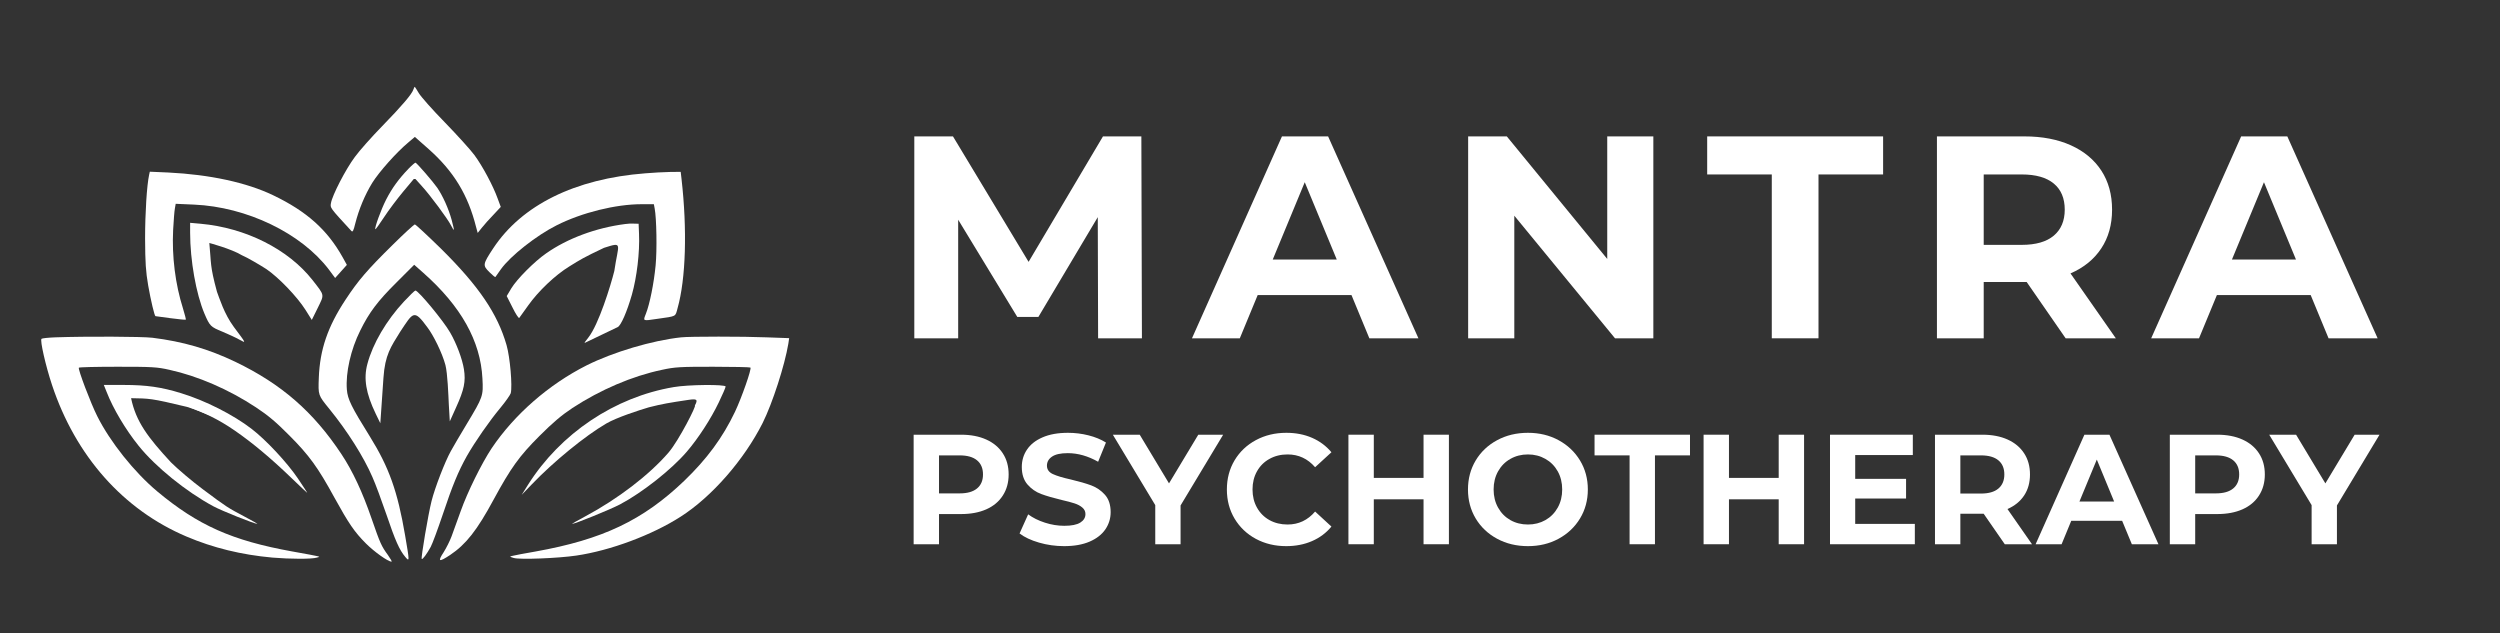
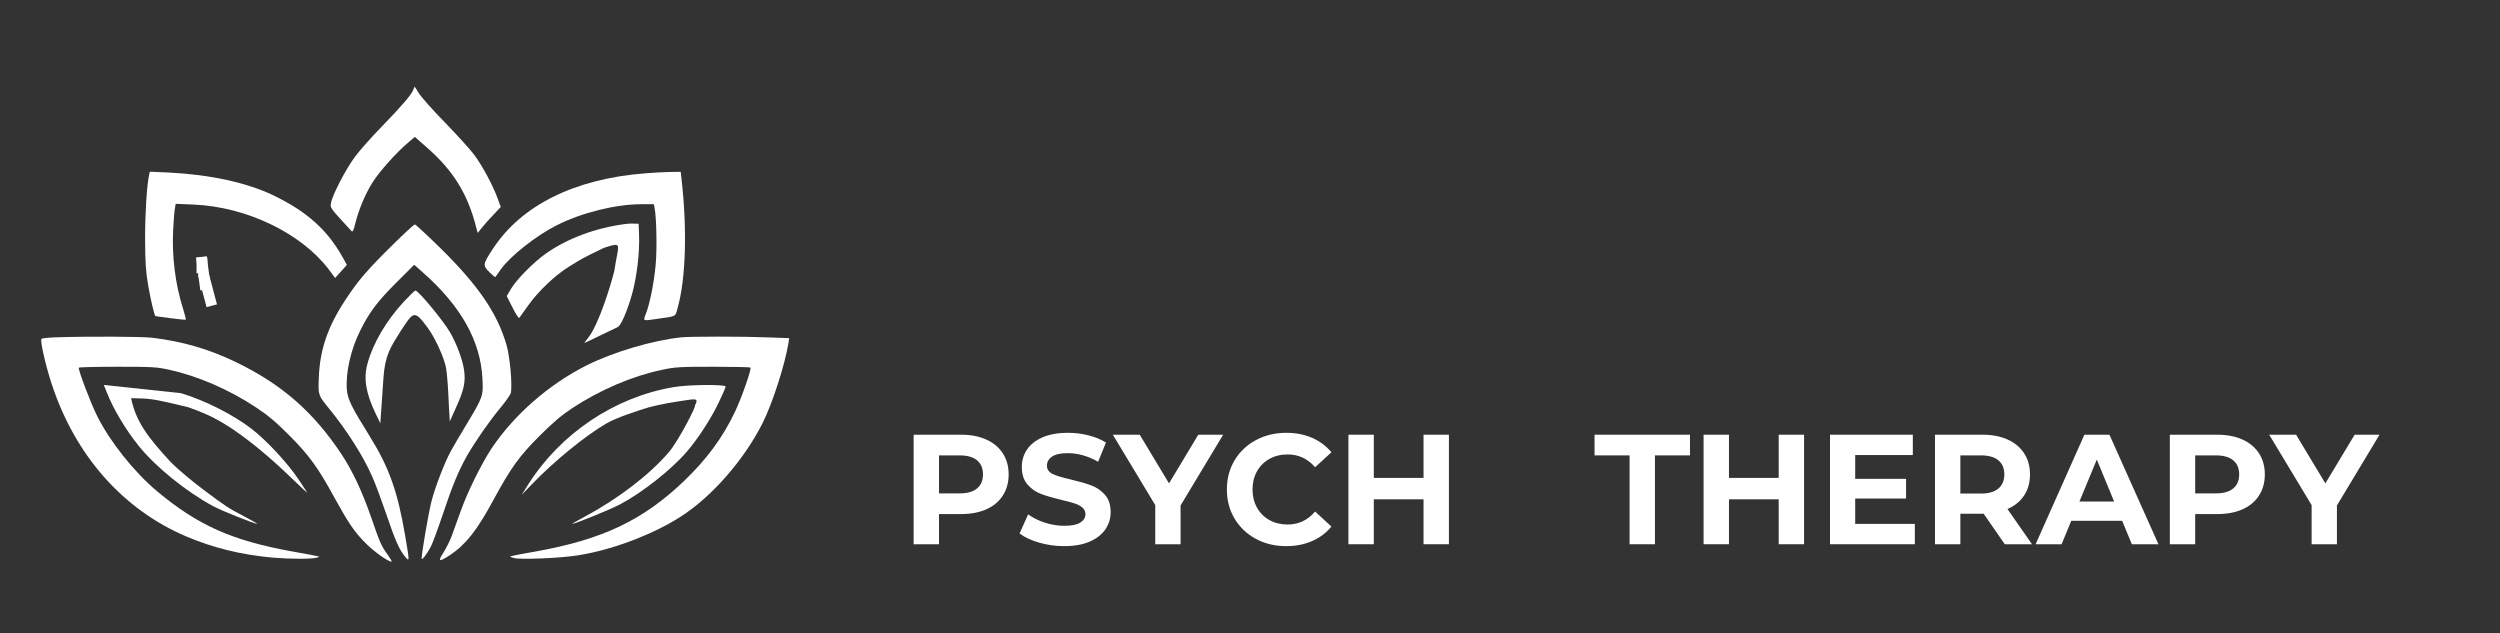
<svg xmlns="http://www.w3.org/2000/svg" width="932" zoomAndPan="magnify" viewBox="0 0 699 177" height="236" preserveAspectRatio="xMidYMid meet" version="1.0">
  <rect x="0" y="0" width="699" height="177" fill="#333333" stroke="none" />
  <defs>
    <g />
    <clipPath id="0d28017b75">
      <path d="M 54.953 72.004 L 57.965 72.004 L 57.965 76.422 L 54.953 76.422 Z M 54.953 72.004 " clip-rule="nonzero" />
    </clipPath>
    <clipPath id="6e637b153f">
      <path d="M 54.734 71.605 L 59 71.605 L 59 81.512 L 54.734 81.512 Z M 54.734 71.605 " clip-rule="nonzero" />
    </clipPath>
    <clipPath id="06c8789098">
      <path d="M 54.828 72.023 L 57.816 71.641 L 58.992 80.828 L 56.004 81.211 Z M 54.828 72.023 " clip-rule="nonzero" />
    </clipPath>
    <clipPath id="a2f5ae92db">
      <path d="M 54.828 72.023 L 57.816 71.641 L 58.992 80.82 L 56.004 81.203 Z M 54.828 72.023 " clip-rule="nonzero" />
    </clipPath>
    <clipPath id="aec7a32bf8">
      <path d="M 55.129 76 L 60.676 76 L 60.676 86 L 55.129 86 Z M 55.129 76 " clip-rule="nonzero" />
    </clipPath>
    <clipPath id="3d5e09ac50">
      <path d="M 55.383 76.941 L 58.293 76.168 L 60.672 85.117 L 57.762 85.891 Z M 55.383 76.941 " clip-rule="nonzero" />
    </clipPath>
    <clipPath id="18d438a468">
      <path d="M 55.383 76.941 L 58.293 76.168 L 60.672 85.109 L 57.758 85.883 Z M 55.383 76.941 " clip-rule="nonzero" />
    </clipPath>
    <clipPath id="91566e44f9">
      <path d="M 40.863 109.246 L 50.375 109.246 L 50.375 113 L 40.863 113 Z M 40.863 109.246 " clip-rule="nonzero" />
    </clipPath>
    <clipPath id="0d41bd3f51">
      <path d="M 50.242 111.375 L 49.922 112.824 L 40.883 110.832 L 41.203 109.383 Z M 50.242 111.375 " clip-rule="nonzero" />
    </clipPath>
    <clipPath id="a9e317d4d6">
      <path d="M 50.242 111.375 L 49.922 112.824 L 40.887 110.832 L 41.207 109.383 Z M 50.242 111.375 " clip-rule="nonzero" />
    </clipPath>
    <clipPath id="630bfb7de3">
      <path d="M 46.016 109.645 L 55.523 109.645 L 55.523 113.605 L 46.016 113.605 Z M 46.016 109.645 " clip-rule="nonzero" />
    </clipPath>
    <clipPath id="d2cc7f4c34">
      <path d="M 55.379 111.926 L 55.059 113.375 L 46.02 111.383 L 46.336 109.934 Z M 55.379 111.926 " clip-rule="nonzero" />
    </clipPath>
    <clipPath id="e86e8b1361">
      <path d="M 55.379 111.926 L 55.059 113.375 L 46.023 111.387 L 46.344 109.934 Z M 55.379 111.926 " clip-rule="nonzero" />
    </clipPath>
    <clipPath id="4a23c5a84c">
      <path d="M 52.75 112.418 L 62.262 112.418 L 62.262 117.57 L 52.75 117.57 Z M 52.75 112.418 " clip-rule="nonzero" />
    </clipPath>
    <clipPath id="37af4777b2">
      <path d="M 62.125 115.91 L 61.574 117.293 L 52.969 113.883 L 53.516 112.5 Z M 62.125 115.91 " clip-rule="nonzero" />
    </clipPath>
    <clipPath id="d58d258569">
      <path d="M 62.125 115.91 L 61.574 117.293 L 52.973 113.883 L 53.52 112.5 Z M 62.125 115.91 " clip-rule="nonzero" />
    </clipPath>
    <clipPath id="583fda9935">
-       <rect x="0" width="426" y="0" height="100" />
-     </clipPath>
+       </clipPath>
  </defs>
  <path fill="#ffffff" d="M 115.578 25.039 C 115.164 26.32 112.449 29.527 106.902 35.223 C 103.961 38.238 100.492 42.125 99.211 43.895 C 96.645 47.328 92.875 54.645 92.535 56.793 C 92.309 58.152 92.156 57.965 98.23 64.562 C 98.605 64.98 98.832 64.562 99.324 62.527 C 100.34 58.527 102 54.531 104.074 51.137 C 106 48.047 110.863 42.578 114.219 39.785 L 115.992 38.277 L 119.84 41.672 C 126.816 47.855 130.852 54.457 133.113 63.469 L 133.566 65.129 L 134.738 63.66 C 135.379 62.828 136.848 61.207 137.98 60.039 L 140.016 57.852 L 139.148 55.512 C 137.902 52.004 134.848 46.309 132.625 43.332 C 131.531 41.859 127.836 37.785 124.402 34.242 C 120.934 30.699 117.652 27 117.086 26.02 C 116.52 25.078 116.031 24.285 115.957 24.285 C 115.879 24.285 115.73 24.625 115.578 25.039 Z M 115.578 25.039 " fill-opacity="1" fill-rule="nonzero" />
-   <path fill="#ffffff" d="M 114.219 47.176 C 111.504 50.008 109.617 52.57 107.961 55.812 C 106.566 58.527 104.641 63.809 104.941 64.109 C 105.02 64.188 106.109 62.676 107.395 60.715 C 108.641 58.793 111.09 55.551 112.785 53.516 L 115.918 49.777 L 117.953 52.043 C 120.254 54.531 125.156 61.168 126.102 63.016 C 126.438 63.695 126.777 64.262 126.891 64.262 C 126.965 64.262 126.703 63.016 126.289 61.508 C 125.422 58.34 123.801 54.758 122.254 52.496 C 121.047 50.762 116.633 45.668 116.18 45.48 C 116.066 45.441 115.164 46.199 114.219 47.176 Z M 114.219 47.176 " fill-opacity="1" fill-rule="nonzero" />
  <path fill="#ffffff" d="M 41.695 48.875 C 41.055 51.816 40.566 59.547 40.566 66.711 C 40.605 73.539 40.754 75.84 41.434 79.836 C 42.152 83.945 43.207 88.398 43.473 88.398 C 43.508 88.398 45.395 88.66 47.656 88.965 C 49.957 89.266 51.879 89.453 51.957 89.379 C 52.031 89.301 51.652 87.871 51.164 86.25 C 49.012 79.461 48.035 71.691 48.41 64.262 C 48.562 61.66 48.75 58.98 48.902 58.266 L 49.125 56.984 L 54.258 57.207 C 69.004 57.852 84.238 65.203 91.969 75.387 L 93.703 77.727 L 95.363 75.875 L 96.984 74.066 L 95.777 71.879 C 91.48 64.223 85.746 59.094 76.395 54.605 C 68.965 51.023 58.594 48.801 47.051 48.234 L 41.887 48.008 Z M 41.695 48.875 " fill-opacity="1" fill-rule="nonzero" />
  <path fill="#ffffff" d="M 180.406 48.461 C 160.797 49.969 145.898 57.324 137.902 69.43 C 134.961 73.914 134.926 74.18 136.812 76.066 C 137.676 76.934 138.43 77.535 138.508 77.461 C 138.582 77.348 139.262 76.367 140.055 75.273 C 142.73 71.539 150.012 65.809 155.668 62.98 C 162.719 59.434 172.148 57.094 179.426 57.094 L 182.82 57.094 L 183.047 58.305 C 183.574 61.02 183.727 69.918 183.309 74.219 C 182.82 79.309 181.652 85.043 180.594 87.719 C 179.766 89.832 179.613 89.758 183.766 89.152 C 189.305 88.359 188.777 88.625 189.457 86.137 C 191.758 77.988 192.172 64.188 190.551 50.008 L 190.324 48.047 L 187.27 48.082 C 185.609 48.121 182.52 48.27 180.406 48.461 Z M 180.406 48.461 " fill-opacity="1" fill-rule="nonzero" />
-   <path fill="#ffffff" d="M 53.16 65.055 C 53.16 72.824 54.824 82.137 57.16 87.684 C 58.668 91.191 58.859 91.375 62.176 92.734 C 63.871 93.453 66.023 94.434 66.93 94.961 C 68.891 96.016 68.926 96.168 65.383 91.414 C 62.668 87.758 61.316 83.273 60.668 81.594 C 58.633 74.137 59.086 73.594 58.527 67.938 C 58.527 67.938 64.633 69.555 67.637 71.367 C 69.184 72.008 72.961 74.258 74.469 75.234 C 77.863 77.535 83.031 82.891 85.406 86.625 L 87.18 89.453 L 88.84 86.098 C 90.723 82.215 90.836 82.742 87.367 78.293 C 80.617 69.691 68.699 63.695 56.105 62.562 L 53.16 62.301 Z M 53.16 65.055 " fill-opacity="1" fill-rule="nonzero" />
  <path fill="#ffffff" d="M 174.789 62.641 C 166.602 63.695 158.645 66.676 152.727 70.824 C 149.406 73.125 144.504 78.062 142.957 80.629 L 141.676 82.777 L 143.297 85.984 C 144.164 87.758 145.031 89.078 145.184 88.887 C 145.297 88.738 146.426 87.152 147.672 85.418 C 150.5 81.422 155.25 76.895 159.211 74.48 C 162.305 72.559 163.109 72.031 168.891 69.289 C 174.348 67.551 172.871 68.066 171.762 75.773 C 170.738 79.871 167.395 90.734 164.492 94.395 C 163.738 95.301 163.285 95.977 163.512 95.867 C 164.418 95.449 172.223 91.719 172.715 91.453 C 173.617 91 175.277 87.266 176.672 82.402 C 178.066 77.5 178.898 70.52 178.672 65.395 L 178.559 62.562 L 177.238 62.527 C 176.523 62.488 175.43 62.527 174.789 62.641 Z M 174.789 62.641 " fill-opacity="1" fill-rule="nonzero" />
  <path fill="#ffffff" d="M 109.883 68.371 C 102.715 75.426 100.152 78.406 96.609 83.797 C 91.629 91.34 89.441 97.75 89.141 105.594 C 88.953 110.574 88.914 110.422 92.156 114.422 C 97.176 120.605 101.66 127.695 104.113 133.352 C 104.98 135.277 106.715 139.988 108.035 143.836 C 110.488 151.078 111.656 153.754 113.316 155.715 C 114.523 157.148 114.523 157.035 113.277 149.758 C 111.164 137.352 108.789 130.711 103.434 122.078 C 98.266 113.777 97.211 111.668 96.984 108.953 C 96.609 104.199 98.078 97.715 100.719 92.434 C 103.207 87.379 105.582 84.211 110.789 79.047 L 115.805 74.027 L 118.367 76.293 C 128.926 85.645 134.359 95.375 134.887 105.82 C 135.152 110.723 135.074 110.949 130.512 118.531 C 128.703 121.547 126.664 124.98 126.062 126.113 C 124.402 129.09 121.613 136.332 120.668 140.066 C 119.727 143.797 117.652 156.02 117.918 156.281 C 118.141 156.508 119.312 154.961 120.441 152.887 C 120.934 151.945 122.441 147.871 123.801 143.836 C 126.477 135.805 128.137 131.805 130.512 127.543 C 132.812 123.508 136.848 117.699 139.902 114.043 C 141.375 112.27 142.656 110.422 142.809 109.934 C 143.297 107.934 142.617 99.938 141.637 96.508 C 139.109 87.684 133.832 79.949 123.387 69.617 C 119.535 65.844 116.219 62.754 115.992 62.754 C 115.766 62.754 113.012 65.281 109.883 68.371 Z M 109.883 68.371 " fill-opacity="1" fill-rule="nonzero" />
  <path fill="#ffffff" d="M 112.938 84.324 C 108.035 89.605 104.227 96.055 102.715 101.785 C 101.625 105.82 102.301 109.973 105.02 115.625 L 106.34 118.344 L 107.211 105.66 C 107.656 99.168 109.281 97 111.879 92.785 C 115.547 87.27 115.707 86.348 119.504 91.531 C 121.125 93.641 123.641 98.652 124.547 102.086 C 125.148 104.461 125.348 110.195 125.496 113.215 L 125.762 117.816 L 127.496 113.969 C 129.797 108.914 130.246 106.652 129.719 103.258 C 129.27 100.391 127.645 96.055 125.875 93 C 124.062 89.793 116.973 81.23 116.145 81.23 C 115.957 81.23 114.523 82.629 112.938 84.324 Z M 112.938 84.324 " fill-opacity="1" fill-rule="nonzero" />
  <path fill="#ffffff" d="M 15.449 94.32 C 13.488 94.395 11.754 94.582 11.602 94.734 C 11.148 95.188 12.77 102.312 14.543 107.633 C 21.145 127.508 34.457 142.516 52.145 150.02 C 59.613 153.188 67.457 155.113 76.168 155.902 C 81.07 156.32 87.219 156.355 88.613 155.902 C 89.707 155.605 90.387 155.754 81.637 154.172 C 64.93 151.152 55.352 146.891 44 137.426 C 37.551 132.031 30.797 123.582 27.18 116.344 C 25.367 112.762 21.711 103.105 22.051 102.805 C 22.199 102.652 27.066 102.543 32.91 102.543 C 42.527 102.543 43.922 102.617 47.395 103.406 C 55.312 105.145 63.949 108.875 71.566 113.895 C 74.922 116.117 77.148 117.965 80.883 121.738 C 86.426 127.281 88.914 130.711 93.477 139.086 C 97.512 146.398 99.098 148.738 102.34 151.98 C 104.641 154.285 108.488 157.035 109.469 157.035 C 109.656 157.035 109.203 156.246 108.488 155.227 C 106.641 152.699 106.301 151.945 103.887 144.969 C 101.359 137.613 98.605 131.73 95.516 127.055 C 87.633 115.137 78.695 107.367 65.758 101.145 C 58.254 97.562 51.125 95.488 42.602 94.434 C 39.699 94.094 24.312 94.016 15.449 94.32 Z M 15.449 94.32 " fill-opacity="1" fill-rule="nonzero" />
  <path fill="#ffffff" d="M 190.438 94.32 C 182.367 95.188 171.469 98.43 164 102.164 C 153.402 107.52 143.824 115.891 137.453 125.359 C 134.66 129.578 130.703 137.574 128.816 142.895 C 127.836 145.57 126.703 148.777 126.25 149.984 C 125.797 151.191 124.816 153.188 124.027 154.434 C 122.289 157.074 122.707 157.262 125.836 155.188 C 130.285 152.211 133.379 148.285 138.016 139.688 C 142.844 130.789 145.184 127.543 150.801 121.926 C 154.609 118.117 156.988 116.117 160.043 114.082 C 167.887 108.953 176.785 105.145 185.082 103.406 C 188.703 102.617 190.137 102.543 199.375 102.543 C 205.035 102.543 209.711 102.652 209.824 102.766 C 210.199 103.145 207.371 111.176 205.523 115.098 C 202.055 122.379 197.68 128.297 191.344 134.406 C 179.766 145.496 168.453 150.852 149.707 154.207 C 146.691 154.734 143.824 155.262 143.297 155.414 C 142.391 155.605 142.43 155.641 143.672 156.02 C 145.445 156.508 156.043 156.094 161.133 155.34 C 170.676 153.941 182.367 149.57 190.289 144.477 C 199.039 138.895 208.051 128.562 213.254 118.23 C 215.973 112.762 219.402 102.199 220.422 96.09 L 220.648 94.547 L 214.348 94.32 C 207.938 94.055 192.852 94.055 190.438 94.32 Z M 190.438 94.32 " fill-opacity="1" fill-rule="nonzero" />
-   <path fill="#ffffff" d="M 29.816 109.594 C 31.629 114.27 35.137 120.152 38.758 124.641 C 43.508 130.562 52.07 137.465 59.613 141.535 C 62.062 142.855 71.152 146.477 71.941 146.477 C 72.094 146.477 70.508 145.57 68.438 144.477 C 63.609 141.914 63.457 141.836 56.746 136.824 C 53.652 134.52 49.617 131.09 47.77 129.242 C 41.367 122.309 38.016 117.902 36.652 111.332 C 41.754 111.434 42.035 111.297 52.332 113.777 C 56.559 115.059 61.156 117.285 65.57 120.34 C 70.508 123.734 75.863 128.223 81.258 133.43 C 83.75 135.805 85.824 137.801 85.898 137.801 C 85.973 137.801 84.766 135.992 83.258 133.73 C 80.203 129.242 74.359 122.98 70.324 119.891 C 65.156 115.93 57.426 112.008 50.637 109.934 C 45.129 108.234 40.98 107.633 34.645 107.633 L 29.027 107.633 Z M 29.816 109.594 " fill-opacity="1" fill-rule="nonzero" />
+   <path fill="#ffffff" d="M 29.816 109.594 C 31.629 114.27 35.137 120.152 38.758 124.641 C 43.508 130.562 52.07 137.465 59.613 141.535 C 62.062 142.855 71.152 146.477 71.941 146.477 C 72.094 146.477 70.508 145.57 68.438 144.477 C 63.609 141.914 63.457 141.836 56.746 136.824 C 53.652 134.52 49.617 131.09 47.77 129.242 C 41.367 122.309 38.016 117.902 36.652 111.332 C 41.754 111.434 42.035 111.297 52.332 113.777 C 56.559 115.059 61.156 117.285 65.57 120.34 C 70.508 123.734 75.863 128.223 81.258 133.43 C 83.75 135.805 85.824 137.801 85.898 137.801 C 85.973 137.801 84.766 135.992 83.258 133.73 C 80.203 129.242 74.359 122.98 70.324 119.891 C 65.156 115.93 57.426 112.008 50.637 109.934 L 29.027 107.633 Z M 29.816 109.594 " fill-opacity="1" fill-rule="nonzero" />
  <path fill="#ffffff" d="M 188.363 108.234 C 171.844 111.027 156.723 121.172 147.633 135.539 L 145.859 138.367 L 148.652 135.465 C 154.762 129.09 163.512 121.926 169.508 118.418 C 172.41 116.723 178.832 114.641 181.445 113.879 C 185.195 112.93 187.113 112.605 192.566 111.793 C 194.703 111.496 195.301 111.59 194.258 113.422 C 194.977 112.969 189.836 123.133 186.93 126.527 C 181.5 132.824 172.75 139.5 163.664 144.363 C 161.477 145.535 159.816 146.477 159.965 146.477 C 160.758 146.477 170.602 142.477 173.391 141.008 C 179.578 137.727 187.723 131.316 192.023 126.301 C 195.266 122.527 198.773 117.098 200.961 112.535 C 202.016 110.348 202.883 108.348 202.883 108.082 C 202.883 107.441 192.398 107.52 188.363 108.234 Z M 188.363 108.234 " fill-opacity="1" fill-rule="nonzero" />
  <g clip-path="url(#0d28017b75)">
    <path fill="#ffffff" d="M 54.953 72.004 L 57.965 72.004 L 57.965 76.43 L 54.953 76.43 Z M 54.953 72.004 " fill-opacity="1" fill-rule="nonzero" />
  </g>
  <g clip-path="url(#6e637b153f)">
    <g clip-path="url(#06c8789098)">
      <g clip-path="url(#a2f5ae92db)">
        <path fill="#ffffff" d="M 54.828 72.023 L 57.816 71.641 L 58.992 80.816 L 56.004 81.199 Z M 54.828 72.023 " fill-opacity="1" fill-rule="nonzero" />
      </g>
    </g>
  </g>
  <g clip-path="url(#aec7a32bf8)">
    <g clip-path="url(#3d5e09ac50)">
      <g clip-path="url(#18d438a468)">
        <path fill="#ffffff" d="M 55.383 76.941 L 58.293 76.168 L 60.672 85.105 L 57.758 85.879 Z M 55.383 76.941 " fill-opacity="1" fill-rule="nonzero" />
      </g>
    </g>
  </g>
  <g clip-path="url(#91566e44f9)">
    <g clip-path="url(#0d41bd3f51)">
      <g clip-path="url(#a9e317d4d6)">
        <path fill="#ffffff" d="M 50.242 111.375 L 49.922 112.824 L 40.891 110.836 L 41.207 109.383 Z M 50.242 111.375 " fill-opacity="1" fill-rule="nonzero" />
      </g>
    </g>
  </g>
  <g clip-path="url(#630bfb7de3)">
    <g clip-path="url(#d2cc7f4c34)">
      <g clip-path="url(#e86e8b1361)">
        <path fill="#ffffff" d="M 55.379 111.926 L 55.059 113.375 L 46.023 111.387 L 46.344 109.934 Z M 55.379 111.926 " fill-opacity="1" fill-rule="nonzero" />
      </g>
    </g>
  </g>
  <g clip-path="url(#4a23c5a84c)">
    <g clip-path="url(#37af4777b2)">
      <g clip-path="url(#d58d258569)">
        <path fill="#ffffff" d="M 62.125 115.91 L 61.574 117.293 L 52.973 113.883 L 53.523 112.504 Z M 62.125 115.91 " fill-opacity="1" fill-rule="nonzero" />
      </g>
    </g>
  </g>
  <g transform="matrix(1, 0, 0, 1, 248, 19)">
    <g clip-path="url(#583fda9935)">
      <g fill="#ffffff" fill-opacity="1">
        <g transform="translate(0.953, 75.589)">
          <g>
            <path d="M 58.078 0 L 57.984 -33.875 L 41.375 -5.969 L 35.484 -5.969 L 18.953 -33.156 L 18.953 0 L 6.688 0 L 6.688 -56.453 L 17.5 -56.453 L 38.641 -21.375 L 59.438 -56.453 L 70.172 -56.453 L 70.328 0 Z M 58.078 0 " />
          </g>
        </g>
      </g>
      <g fill="#ffffff" fill-opacity="1">
        <g transform="translate(85.996, 75.589)">
          <g>
            <path d="M 43.875 -12.094 L 17.656 -12.094 L 12.656 0 L -0.719 0 L 24.438 -56.453 L 37.344 -56.453 L 62.594 0 L 48.875 0 Z M 39.766 -22.016 L 30.812 -43.641 L 21.859 -22.016 Z M 39.766 -22.016 " />
          </g>
        </g>
      </g>
      <g fill="#ffffff" fill-opacity="1">
        <g transform="translate(155.806, 75.589)">
          <g>
-             <path d="M 58.469 -56.453 L 58.469 0 L 47.75 0 L 19.594 -34.281 L 19.594 0 L 6.688 0 L 6.688 -56.453 L 17.5 -56.453 L 45.578 -22.188 L 45.578 -56.453 Z M 58.469 -56.453 " />
-           </g>
+             </g>
        </g>
      </g>
      <g fill="#ffffff" fill-opacity="1">
        <g transform="translate(229, 75.589)">
          <g>
            <path d="M 18.391 -45.812 L 0.328 -45.812 L 0.328 -56.453 L 49.516 -56.453 L 49.516 -45.812 L 31.453 -45.812 L 31.453 0 L 18.391 0 Z M 18.391 -45.812 " />
          </g>
        </g>
      </g>
      <g fill="#ffffff" fill-opacity="1">
        <g transform="translate(286.88, 75.589)">
          <g>
            <path d="M 42.672 0 L 31.781 -15.734 L 19.766 -15.734 L 19.766 0 L 6.688 0 L 6.688 -56.453 L 31.141 -56.453 C 36.141 -56.453 40.477 -55.617 44.156 -53.953 C 47.844 -52.285 50.68 -49.922 52.672 -46.859 C 54.66 -43.797 55.656 -40.164 55.656 -35.969 C 55.656 -31.781 54.645 -28.164 52.625 -25.125 C 50.613 -22.082 47.75 -19.754 44.031 -18.141 L 56.703 0 Z M 42.422 -35.969 C 42.422 -39.145 41.398 -41.578 39.359 -43.266 C 37.316 -44.961 34.332 -45.812 30.406 -45.812 L 19.766 -45.812 L 19.766 -26.125 L 30.406 -26.125 C 34.332 -26.125 37.316 -26.984 39.359 -28.703 C 41.398 -30.43 42.422 -32.852 42.422 -35.969 Z M 42.422 -35.969 " />
          </g>
        </g>
      </g>
      <g fill="#ffffff" fill-opacity="1">
        <g transform="translate(354.19, 75.589)">
          <g>
            <path d="M 43.875 -12.094 L 17.656 -12.094 L 12.656 0 L -0.719 0 L 24.438 -56.453 L 37.344 -56.453 L 62.594 0 L 48.875 0 Z M 39.766 -22.016 L 30.812 -43.641 L 21.859 -22.016 Z M 39.766 -22.016 " />
          </g>
        </g>
      </g>
    </g>
  </g>
  <g fill="#ffffff" fill-opacity="1">
    <g transform="translate(251.829, 152.169)">
      <g>
        <path d="M 16.891 -30.625 C 19.598 -30.625 21.953 -30.172 23.953 -29.266 C 25.953 -28.359 27.488 -27.07 28.562 -25.406 C 29.645 -23.75 30.188 -21.785 30.188 -19.516 C 30.188 -17.266 29.645 -15.301 28.562 -13.625 C 27.488 -11.945 25.953 -10.66 23.953 -9.766 C 21.953 -8.879 19.598 -8.438 16.891 -8.438 L 10.719 -8.438 L 10.719 0 L 3.625 0 L 3.625 -30.625 Z M 16.5 -14.219 C 18.625 -14.219 20.238 -14.676 21.344 -15.594 C 22.457 -16.508 23.016 -17.816 23.016 -19.516 C 23.016 -21.234 22.457 -22.551 21.344 -23.469 C 20.238 -24.383 18.625 -24.844 16.5 -24.844 L 10.719 -24.844 L 10.719 -14.219 Z M 16.5 -14.219 " />
      </g>
    </g>
  </g>
  <g fill="#ffffff" fill-opacity="1">
    <g transform="translate(283.85, 152.169)">
      <g>
        <path d="M 13.688 0.531 C 11.27 0.531 8.93 0.203 6.672 -0.453 C 4.41 -1.109 2.594 -1.961 1.219 -3.016 L 3.625 -8.359 C 4.938 -7.391 6.5 -6.613 8.312 -6.031 C 10.125 -5.445 11.93 -5.156 13.734 -5.156 C 15.742 -5.156 17.227 -5.453 18.188 -6.047 C 19.156 -6.648 19.641 -7.445 19.641 -8.438 C 19.641 -9.164 19.352 -9.77 18.781 -10.25 C 18.219 -10.738 17.488 -11.129 16.594 -11.422 C 15.707 -11.711 14.508 -12.031 13 -12.375 C 10.664 -12.938 8.754 -13.492 7.266 -14.047 C 5.773 -14.598 4.5 -15.484 3.438 -16.703 C 2.375 -17.93 1.844 -19.566 1.844 -21.609 C 1.844 -23.391 2.32 -25 3.281 -26.438 C 4.238 -27.883 5.688 -29.031 7.625 -29.875 C 9.57 -30.727 11.945 -31.156 14.75 -31.156 C 16.695 -31.156 18.602 -30.922 20.469 -30.453 C 22.344 -29.984 23.977 -29.312 25.375 -28.438 L 23.188 -23.062 C 20.352 -24.664 17.523 -25.469 14.703 -25.469 C 12.711 -25.469 11.242 -25.145 10.297 -24.5 C 9.348 -23.852 8.875 -23.008 8.875 -21.969 C 8.875 -20.914 9.422 -20.133 10.516 -19.625 C 11.609 -19.113 13.281 -18.609 15.531 -18.109 C 17.863 -17.555 19.773 -17.004 21.266 -16.453 C 22.754 -15.898 24.031 -15.023 25.094 -13.828 C 26.156 -12.629 26.688 -11.008 26.688 -8.969 C 26.688 -7.219 26.195 -5.617 25.219 -4.172 C 24.238 -2.734 22.77 -1.586 20.812 -0.734 C 18.863 0.109 16.488 0.531 13.688 0.531 Z M 13.688 0.531 " />
      </g>
    </g>
  </g>
  <g fill="#ffffff" fill-opacity="1">
    <g transform="translate(311.76, 152.169)">
      <g>
        <path d="M 18.328 -10.844 L 18.328 0 L 11.25 0 L 11.25 -10.938 L -0.609 -30.625 L 6.906 -30.625 L 15.094 -17.016 L 23.281 -30.625 L 30.234 -30.625 Z M 18.328 -10.844 " />
      </g>
    </g>
  </g>
  <g fill="#ffffff" fill-opacity="1">
    <g transform="translate(341.331, 152.169)">
      <g>
        <path d="M 18.281 0.531 C 15.164 0.531 12.344 -0.145 9.812 -1.5 C 7.289 -2.863 5.305 -4.75 3.859 -7.156 C 2.422 -9.562 1.703 -12.281 1.703 -15.312 C 1.703 -18.344 2.422 -21.062 3.859 -23.469 C 5.305 -25.875 7.289 -27.754 9.812 -29.109 C 12.344 -30.473 15.18 -31.156 18.328 -31.156 C 20.984 -31.156 23.383 -30.688 25.531 -29.75 C 27.676 -28.812 29.477 -27.469 30.938 -25.719 L 26.375 -21.531 C 24.312 -23.914 21.75 -25.109 18.688 -25.109 C 16.789 -25.109 15.098 -24.691 13.609 -23.859 C 12.117 -23.035 10.957 -21.879 10.125 -20.391 C 9.289 -18.898 8.875 -17.207 8.875 -15.312 C 8.875 -13.414 9.289 -11.723 10.125 -10.234 C 10.957 -8.742 12.117 -7.582 13.609 -6.75 C 15.098 -5.926 16.789 -5.516 18.688 -5.516 C 21.75 -5.516 24.312 -6.723 26.375 -9.141 L 30.938 -4.938 C 29.477 -3.164 27.664 -1.812 25.5 -0.875 C 23.344 0.062 20.938 0.531 18.281 0.531 Z M 18.281 0.531 " />
      </g>
    </g>
  </g>
  <g fill="#ffffff" fill-opacity="1">
    <g transform="translate(373.396, 152.169)">
      <g>
        <path d="M 31.719 -30.625 L 31.719 0 L 24.625 0 L 24.625 -12.562 L 10.719 -12.562 L 10.719 0 L 3.625 0 L 3.625 -30.625 L 10.719 -30.625 L 10.719 -18.547 L 24.625 -18.547 L 24.625 -30.625 Z M 31.719 -30.625 " />
      </g>
    </g>
  </g>
  <g fill="#ffffff" fill-opacity="1">
    <g transform="translate(408.742, 152.169)">
      <g>
-         <path d="M 18.469 0.531 C 15.281 0.531 12.41 -0.156 9.859 -1.531 C 7.305 -2.906 5.305 -4.797 3.859 -7.203 C 2.422 -9.609 1.703 -12.312 1.703 -15.312 C 1.703 -18.312 2.422 -21.016 3.859 -23.422 C 5.305 -25.828 7.305 -27.719 9.859 -29.094 C 12.41 -30.469 15.281 -31.156 18.469 -31.156 C 21.645 -31.156 24.5 -30.469 27.031 -29.094 C 29.57 -27.719 31.57 -25.828 33.031 -23.422 C 34.488 -21.016 35.219 -18.312 35.219 -15.312 C 35.219 -12.312 34.488 -9.609 33.031 -7.203 C 31.57 -4.797 29.57 -2.906 27.031 -1.531 C 24.5 -0.156 21.645 0.531 18.469 0.531 Z M 18.469 -5.516 C 20.27 -5.516 21.898 -5.926 23.359 -6.75 C 24.816 -7.582 25.961 -8.742 26.797 -10.234 C 27.629 -11.723 28.047 -13.414 28.047 -15.312 C 28.047 -17.207 27.629 -18.898 26.797 -20.391 C 25.961 -21.879 24.816 -23.035 23.359 -23.859 C 21.898 -24.691 20.27 -25.109 18.469 -25.109 C 16.656 -25.109 15.02 -24.691 13.562 -23.859 C 12.102 -23.035 10.957 -21.879 10.125 -20.391 C 9.289 -18.898 8.875 -17.207 8.875 -15.312 C 8.875 -13.414 9.289 -11.723 10.125 -10.234 C 10.957 -8.742 12.102 -7.582 13.562 -6.75 C 15.02 -5.926 16.656 -5.516 18.469 -5.516 Z M 18.469 -5.516 " />
-       </g>
+         </g>
    </g>
  </g>
  <g fill="#ffffff" fill-opacity="1">
    <g transform="translate(445.663, 152.169)">
      <g>
        <path d="M 9.969 -24.844 L 0.172 -24.844 L 0.172 -30.625 L 26.859 -30.625 L 26.859 -24.844 L 17.062 -24.844 L 17.062 0 L 9.969 0 Z M 9.969 -24.844 " />
      </g>
    </g>
  </g>
  <g fill="#ffffff" fill-opacity="1">
    <g transform="translate(472.698, 152.169)">
      <g>
        <path d="M 31.719 -30.625 L 31.719 0 L 24.625 0 L 24.625 -12.562 L 10.719 -12.562 L 10.719 0 L 3.625 0 L 3.625 -30.625 L 10.719 -30.625 L 10.719 -18.547 L 24.625 -18.547 L 24.625 -30.625 Z M 31.719 -30.625 " />
      </g>
    </g>
  </g>
  <g fill="#ffffff" fill-opacity="1">
    <g transform="translate(508.044, 152.169)">
      <g>
        <path d="M 27.344 -5.688 L 27.344 0 L 3.625 0 L 3.625 -30.625 L 26.781 -30.625 L 26.781 -24.938 L 10.672 -24.938 L 10.672 -18.281 L 24.891 -18.281 L 24.891 -12.781 L 10.672 -12.781 L 10.672 -5.688 Z M 27.344 -5.688 " />
      </g>
    </g>
  </g>
  <g fill="#ffffff" fill-opacity="1">
    <g transform="translate(537.396, 152.169)">
      <g>
        <path d="M 23.141 0 L 17.234 -8.531 L 10.719 -8.531 L 10.719 0 L 3.625 0 L 3.625 -30.625 L 16.891 -30.625 C 19.598 -30.625 21.953 -30.172 23.953 -29.266 C 25.953 -28.359 27.488 -27.07 28.562 -25.406 C 29.645 -23.75 30.188 -21.785 30.188 -19.516 C 30.188 -17.234 29.641 -15.27 28.547 -13.625 C 27.453 -11.977 25.898 -10.719 23.891 -9.844 L 30.75 0 Z M 23.016 -19.516 C 23.016 -21.234 22.457 -22.551 21.344 -23.469 C 20.238 -24.383 18.625 -24.844 16.5 -24.844 L 10.719 -24.844 L 10.719 -14.172 L 16.5 -14.172 C 18.625 -14.172 20.238 -14.633 21.344 -15.562 C 22.457 -16.5 23.016 -17.816 23.016 -19.516 Z M 23.016 -19.516 " />
      </g>
    </g>
  </g>
  <g fill="#ffffff" fill-opacity="1">
    <g transform="translate(569.549, 152.169)">
      <g>
        <path d="M 23.797 -6.562 L 9.578 -6.562 L 6.875 0 L -0.391 0 L 13.25 -30.625 L 20.25 -30.625 L 33.953 0 L 26.516 0 Z M 21.562 -11.938 L 16.719 -23.672 L 11.859 -11.938 Z M 21.562 -11.938 " />
      </g>
    </g>
  </g>
  <g fill="#ffffff" fill-opacity="1">
    <g transform="translate(603.058, 152.169)">
      <g>
        <path d="M 16.891 -30.625 C 19.598 -30.625 21.953 -30.172 23.953 -29.266 C 25.953 -28.359 27.488 -27.07 28.562 -25.406 C 29.645 -23.75 30.188 -21.785 30.188 -19.516 C 30.188 -17.266 29.645 -15.301 28.562 -13.625 C 27.488 -11.945 25.953 -10.66 23.953 -9.766 C 21.953 -8.879 19.598 -8.438 16.891 -8.438 L 10.719 -8.438 L 10.719 0 L 3.625 0 L 3.625 -30.625 Z M 16.5 -14.219 C 18.625 -14.219 20.238 -14.676 21.344 -15.594 C 22.457 -16.508 23.016 -17.816 23.016 -19.516 C 23.016 -21.234 22.457 -22.551 21.344 -23.469 C 20.238 -24.383 18.625 -24.844 16.5 -24.844 L 10.719 -24.844 L 10.719 -14.219 Z M 16.5 -14.219 " />
      </g>
    </g>
  </g>
  <g fill="#ffffff" fill-opacity="1">
    <g transform="translate(635.079, 152.169)">
      <g>
        <path d="M 18.328 -10.844 L 18.328 0 L 11.25 0 L 11.25 -10.938 L -0.609 -30.625 L 6.906 -30.625 L 15.094 -17.016 L 23.281 -30.625 L 30.234 -30.625 Z M 18.328 -10.844 " />
      </g>
    </g>
  </g>
  <g fill="#ffffff" fill-opacity="1">
    <g transform="translate(664.657, 152.169)">
      <g />
    </g>
  </g>
</svg>